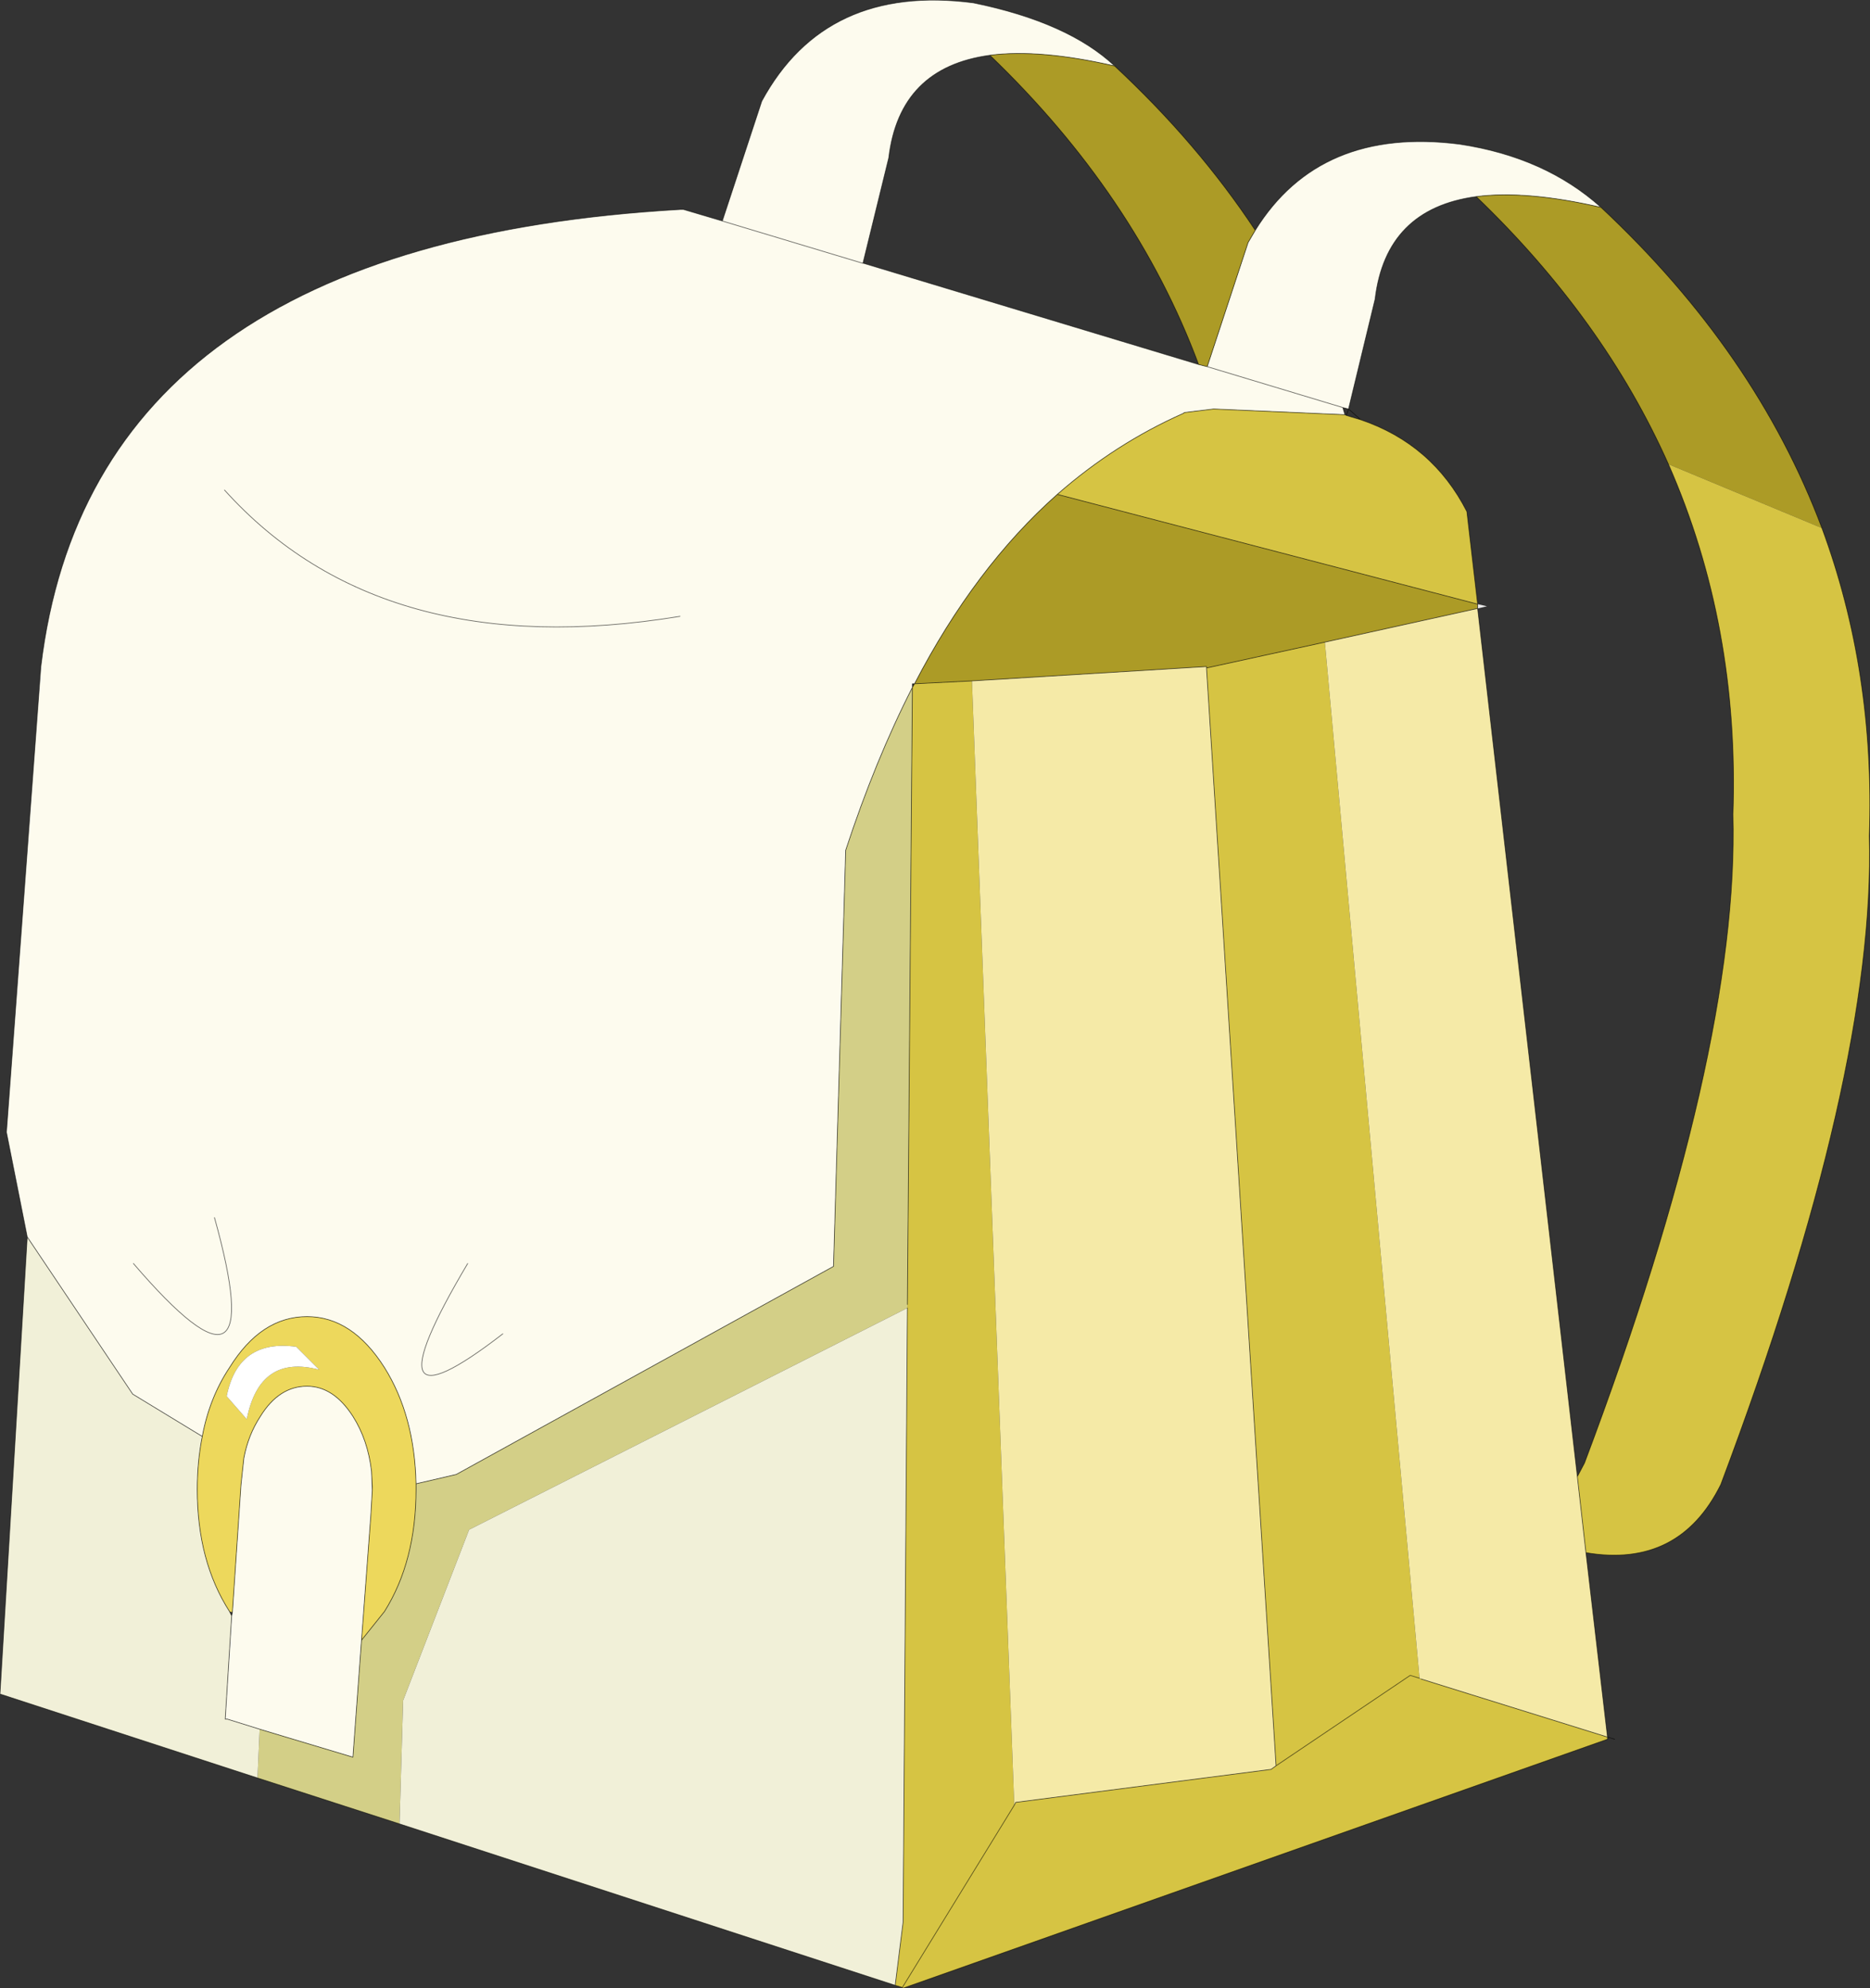
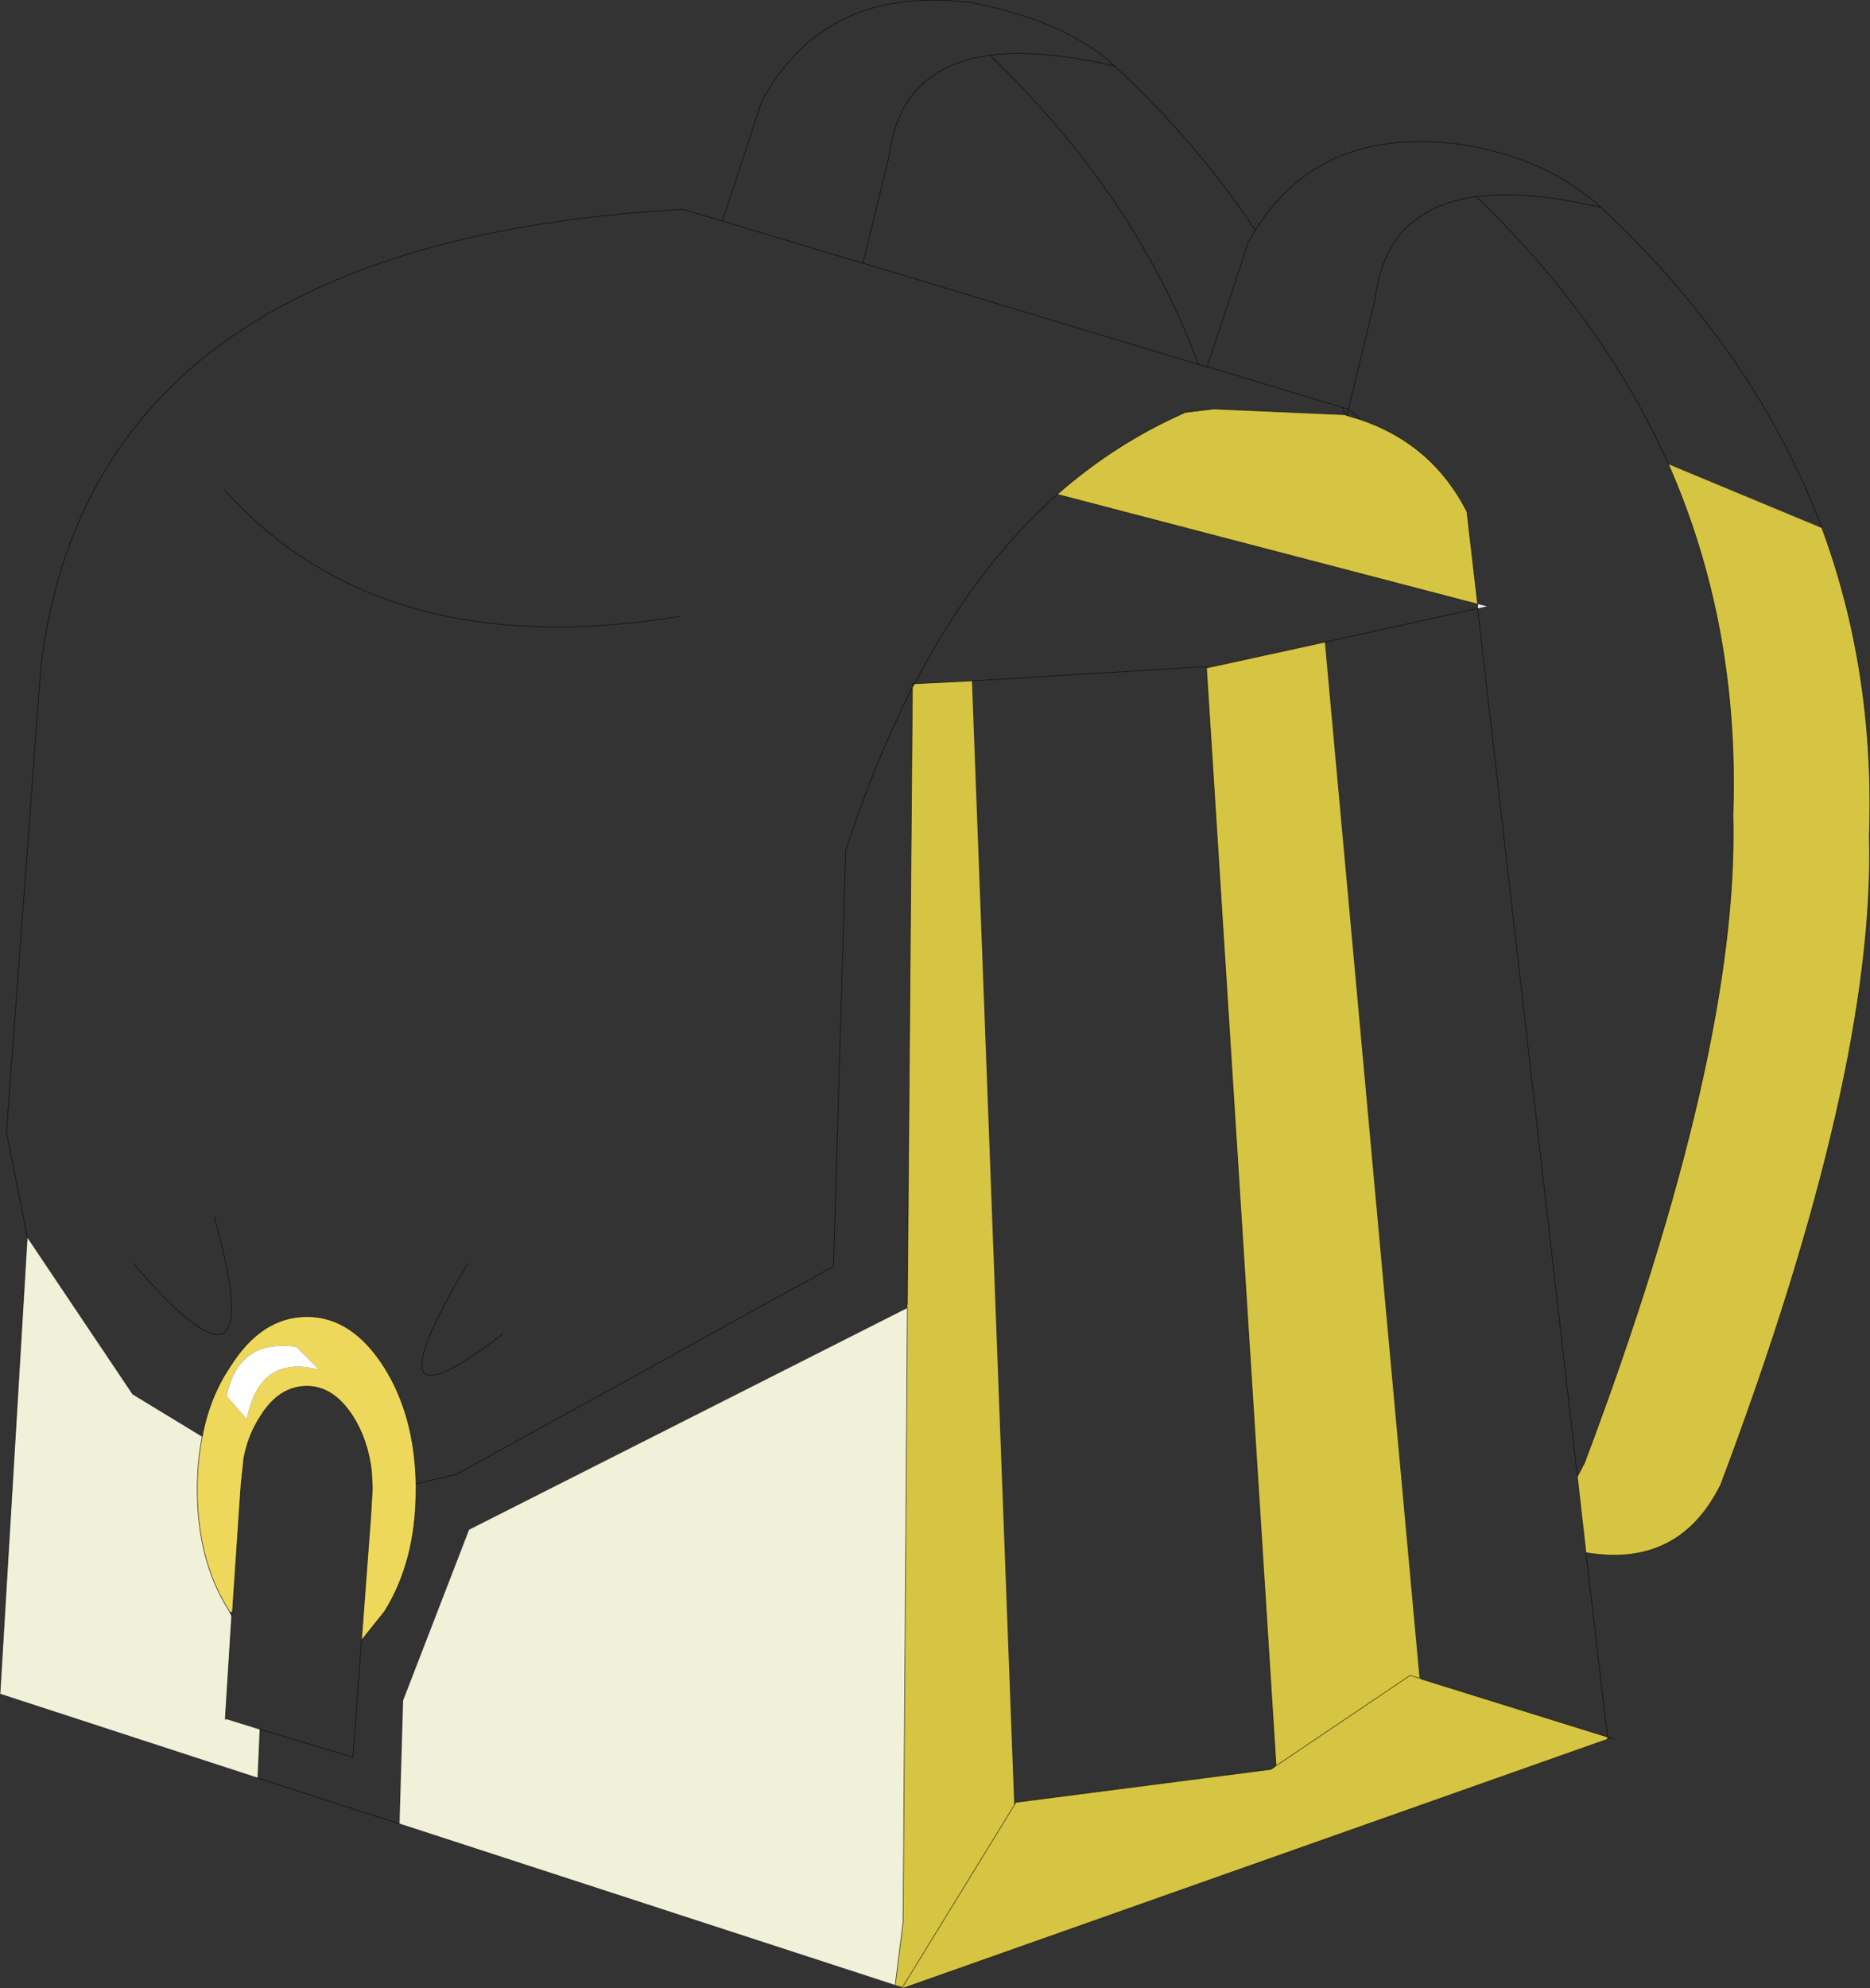
<svg xmlns="http://www.w3.org/2000/svg" xmlns:xlink="http://www.w3.org/1999/xlink" width="130.35px" height="138.55px">
  <rect width="100%" height="100%" fill="#333333" stroke="none" />
  <g transform="matrix(1, 0, 0, 1, -185.9, -169.9)">
    <use xlink:href="#object-0" width="130.35" height="138.55" transform="matrix(1, 0, 0, 1, 185.9, 169.9)" />
  </g>
  <defs>
    <g transform="matrix(1, 0, 0, 1, -185.9, -169.9)" id="object-0">
-       <path fill-rule="evenodd" fill="#fdfbee" stroke="none" d="M187.8 256.1L186.35 248.8L188.75 216.35Q192.3 186.85 233.3 184.5L233.55 184.5L236.25 185.3L239 176.95Q243.45 168.75 253.75 170.1Q260.35 171.45 263.6 174.5Q258.4 173.3 254.9 173.75Q248.6 174.6 247.85 180.9L246.05 188.25L246.1 188.25L269.45 195.3L270.05 195.45L272.9 186.8L273.4 185.95Q277.9 178.7 287.65 179.95Q293.6 180.85 297.5 184.35Q292.3 183.15 288.8 183.6Q282.5 184.45 281.75 190.75L279.9 198.4L279.5 198.3L279.65 198.8L270.5 198.4L268.45 198.65L268.4 198.7Q263.65 200.8 259.6 204.35Q253.85 209.45 249.65 217.55L249.5 217.55L249.5 217.8Q246.9 222.9 244.85 229.15L244 258.15L217.7 272.65L214.9 273.3Q214.8 268.55 212.7 265.2Q210.45 261.65 207.3 261.65Q204.1 261.65 201.9 265.2Q200.5 267.3 200 270L195.15 267.05L187.8 256.1M246.05 188.25L236.25 185.3L246.05 188.25M211.1 284.2L210.5 292.35L204 290.4L201.75 289.7L201.6 289.7L202.05 282.5L202.1 282.25L202.7 273.35L202.9 271.5Q203.2 269.9 204.05 268.6Q205.35 266.5 207.3 266.5Q209.15 266.5 210.5 268.6Q211.55 270.25 211.8 272.45L211.85 273.75L211.75 275.5L211.1 284.2M200.85 254.75Q204.9 269.25 195.2 257.95Q204.9 269.25 200.85 254.75M220.95 262.85Q211.05 270.5 218.5 257.95Q211.05 270.5 220.95 262.85M233.3 212.85Q212.55 216.25 201.55 204.05Q212.55 216.25 233.3 212.85M279.5 198.3L270.05 195.45L279.5 198.3" />
-       <path fill-rule="evenodd" fill="#ac9b26" stroke="none" d="M263.6 174.5Q269.4 179.9 273.4 185.95L272.9 186.8L270.05 195.45L269.45 195.3Q265.05 183.5 254.9 173.75Q258.4 173.3 263.6 174.5M297.5 184.35Q308.3 194.45 312.9 206.7L302.2 202.25Q297.7 192.15 288.8 183.6Q292.3 183.15 297.5 184.35M259.6 204.35L288.9 212L288.9 212.3L278.25 214.65L270 216.45L270 216.35L253.65 217.35L249.65 217.55Q253.85 209.45 259.6 204.35" />
      <path fill-rule="evenodd" fill="#d6c443" stroke="none" d="M312.9 206.7Q316.6 216.7 316.2 228.15Q316.65 244.65 305.85 273.35Q302.95 279.2 296.45 278.1L295.85 272.8L296.35 271.85Q307.15 243.15 306.7 226.65Q307.15 213.5 302.2 202.25L312.9 206.7M279.65 198.8L279.75 198.85L280.75 199.15Q285.75 200.85 288.15 205.55L288.9 212L259.6 204.35Q263.65 200.8 268.4 198.7L268.45 198.65L270.5 198.4L279.65 198.8M270 216.45L278.25 214.65L284.85 286.85L284.2 286.65L274.85 292.95L274.5 293.2L256.7 295.5L256.6 295.7L253.65 217.35L249.65 217.55L249.5 217.8L249.15 260.8L249.15 261.05L248.85 303.85L248.3 308.25L248.8 308.4L256.6 295.7L248.8 308.4L248.85 308.45L297.95 291.1L297.95 290.95L284.95 286.9L284.85 286.85L284.2 286.65L274.85 292.95L270 216.45" />
-       <path fill-rule="evenodd" fill="#f5eaa7" stroke="none" d="M296.45 278.1L297.95 290.95L284.95 286.9L284.85 286.85L278.25 214.65L288.9 212.3L295.85 272.8L296.45 278.1M253.65 217.35L270 216.35L270 216.45L274.85 292.95L274.5 293.2L256.7 295.5L256.6 295.7L253.65 217.35" />
      <path fill-rule="evenodd" fill="#ebebeb" stroke="none" d="M288.9 212L289.55 212.15L288.9 212.3L288.9 212" />
-       <path fill-rule="evenodd" fill="#d3cf87" stroke="none" d="M249.5 217.8L249.15 260.8L249.15 261.05L218.6 276.5L214 288.4L213.75 297L203.85 293.8L204 290.4L210.5 292.35L211.1 284.2L212.7 282.2Q214.9 278.7 214.9 273.7L214.9 273.3L217.7 272.65L244 258.15L244.85 229.15Q246.9 222.9 249.5 217.8" />
      <path fill-rule="evenodd" fill="#f1f0d8" stroke="none" d="M249.15 261.05L248.85 303.85L248.3 308.25L213.75 297L214 288.4L218.6 276.5L249.15 261.05M204 290.4L203.85 293.8L185.9 287.95L187.8 256.1L195.15 267.05L200 270Q199.65 271.75 199.65 273.7Q199.65 278.7 201.9 282.2L202.05 282.5L201.6 289.7L201.75 289.7L204 290.4" />
      <path fill-rule="evenodd" fill="#edd85c" stroke="none" d="M214.9 273.3L214.9 273.7Q214.9 278.7 212.7 282.2L211.1 284.2L211.75 275.5L211.85 273.75L211.85 273.5L211.8 272.45Q211.55 270.25 210.5 268.6Q209.15 266.5 207.3 266.5Q205.35 266.5 204.05 268.6Q203.2 269.9 202.9 271.5L202.7 273.35L202.1 282.25L201.9 282.2Q199.65 278.7 199.65 273.7Q199.65 271.75 200 270Q200.5 267.3 201.9 265.2Q204.1 261.65 207.3 261.65Q210.45 261.65 212.7 265.2Q214.8 268.55 214.9 273.3M208.15 265.35L206.55 263.75Q202.5 263.2 201.7 267.2L203.1 268.8Q204 264.25 208.15 265.35" />
      <path fill-rule="evenodd" fill="#ffffff" stroke="none" d="M208.15 265.35Q204 264.25 203.1 268.8L201.7 267.2Q202.5 263.2 206.55 263.75L208.15 265.35" />
      <path fill="none" stroke="#000000" stroke-opacity="0.6" stroke-width="0.05" stroke-linecap="round" stroke-linejoin="round" d="M187.8 256.1L186.35 248.8L188.75 216.35Q192.3 186.85 233.3 184.5L233.55 184.5L236.25 185.3L239 176.95Q243.45 168.75 253.75 170.1Q260.35 171.45 263.6 174.5Q269.4 179.9 273.4 185.95Q277.9 178.7 287.65 179.95Q293.6 180.85 297.5 184.35Q308.3 194.45 312.9 206.7Q316.6 216.7 316.2 228.15Q316.65 244.65 305.85 273.35Q302.95 279.2 296.45 278.1L297.95 290.95L298.45 291.1M254.9 173.75Q248.6 174.6 247.85 180.9L246.05 188.25L246.1 188.25L269.45 195.3Q265.05 183.5 254.9 173.75Q258.4 173.3 263.6 174.5M269.45 195.3L270.05 195.45L272.9 186.8L273.4 185.95M288.8 183.6Q292.3 183.15 297.5 184.35M279.5 198.3L279.9 198.4L281.75 190.75Q282.5 184.45 288.8 183.6Q297.7 192.15 302.2 202.25Q307.15 213.5 306.7 226.65Q307.15 243.15 296.35 271.85L295.85 272.8L288.9 212.3L288.9 212L288.15 205.55Q285.75 200.85 280.75 199.15L279.75 198.85L279.65 198.8L270.5 198.4L268.45 198.65L268.4 198.7Q263.65 200.8 259.6 204.35L288.9 212M236.25 185.3L246.05 188.25M279.9 198.4L280.75 199.15M279.5 198.3L279.65 198.8M279.75 198.85L279.9 198.4M253.65 217.35L270 216.35L270 216.45L278.25 214.65L288.9 212.3M249.65 217.55L253.65 217.35M256.6 295.7L256.7 295.5L274.5 293.2L274.85 292.95L270 216.45M249.5 217.8L249.5 217.55L249.65 217.55Q253.85 209.45 259.6 204.35M249.65 217.55L249.5 217.8L249.15 260.8M249.15 261.05L248.85 303.85L248.3 308.25L248.8 308.4L256.6 295.7M249.5 217.8Q246.9 222.9 244.85 229.15L244 258.15L217.7 272.65L214.9 273.3L214.9 273.7Q214.9 278.7 212.7 282.2L211.1 284.2L210.5 292.35L204 290.4L201.75 289.7L201.6 289.7L202.05 282.5L202.1 282.25L202.7 273.35L202.9 271.5Q203.2 269.9 204.05 268.6Q205.35 266.5 207.3 266.5Q209.15 266.5 210.5 268.6Q211.55 270.25 211.8 272.45L211.85 273.5L211.85 273.75L211.75 275.5L211.1 284.2M203.85 293.8L213.75 297L248.3 308.25M296.45 278.1L295.85 272.8M274.85 292.95L284.2 286.65L284.85 286.85M284.95 286.9L297.95 290.95L297.95 291.1L248.85 308.45L248.8 308.4M195.2 257.95Q204.9 269.25 200.85 254.75M200 270L195.15 267.05L187.8 256.1L185.9 287.95L203.85 293.8M200 270Q200.5 267.3 201.9 265.2Q204.1 261.65 207.3 261.65Q210.45 261.65 212.7 265.2Q214.8 268.55 214.9 273.3M201.9 282.2Q199.65 278.7 199.65 273.7Q199.65 271.75 200 270M202.05 282.5L201.9 282.2M218.5 257.95Q211.05 270.5 220.95 262.85M211.8 272.45L211.85 273.75M201.55 204.05Q212.55 216.25 233.3 212.85M270.05 195.45L279.5 198.3" />
    </g>
  </defs>
</svg>